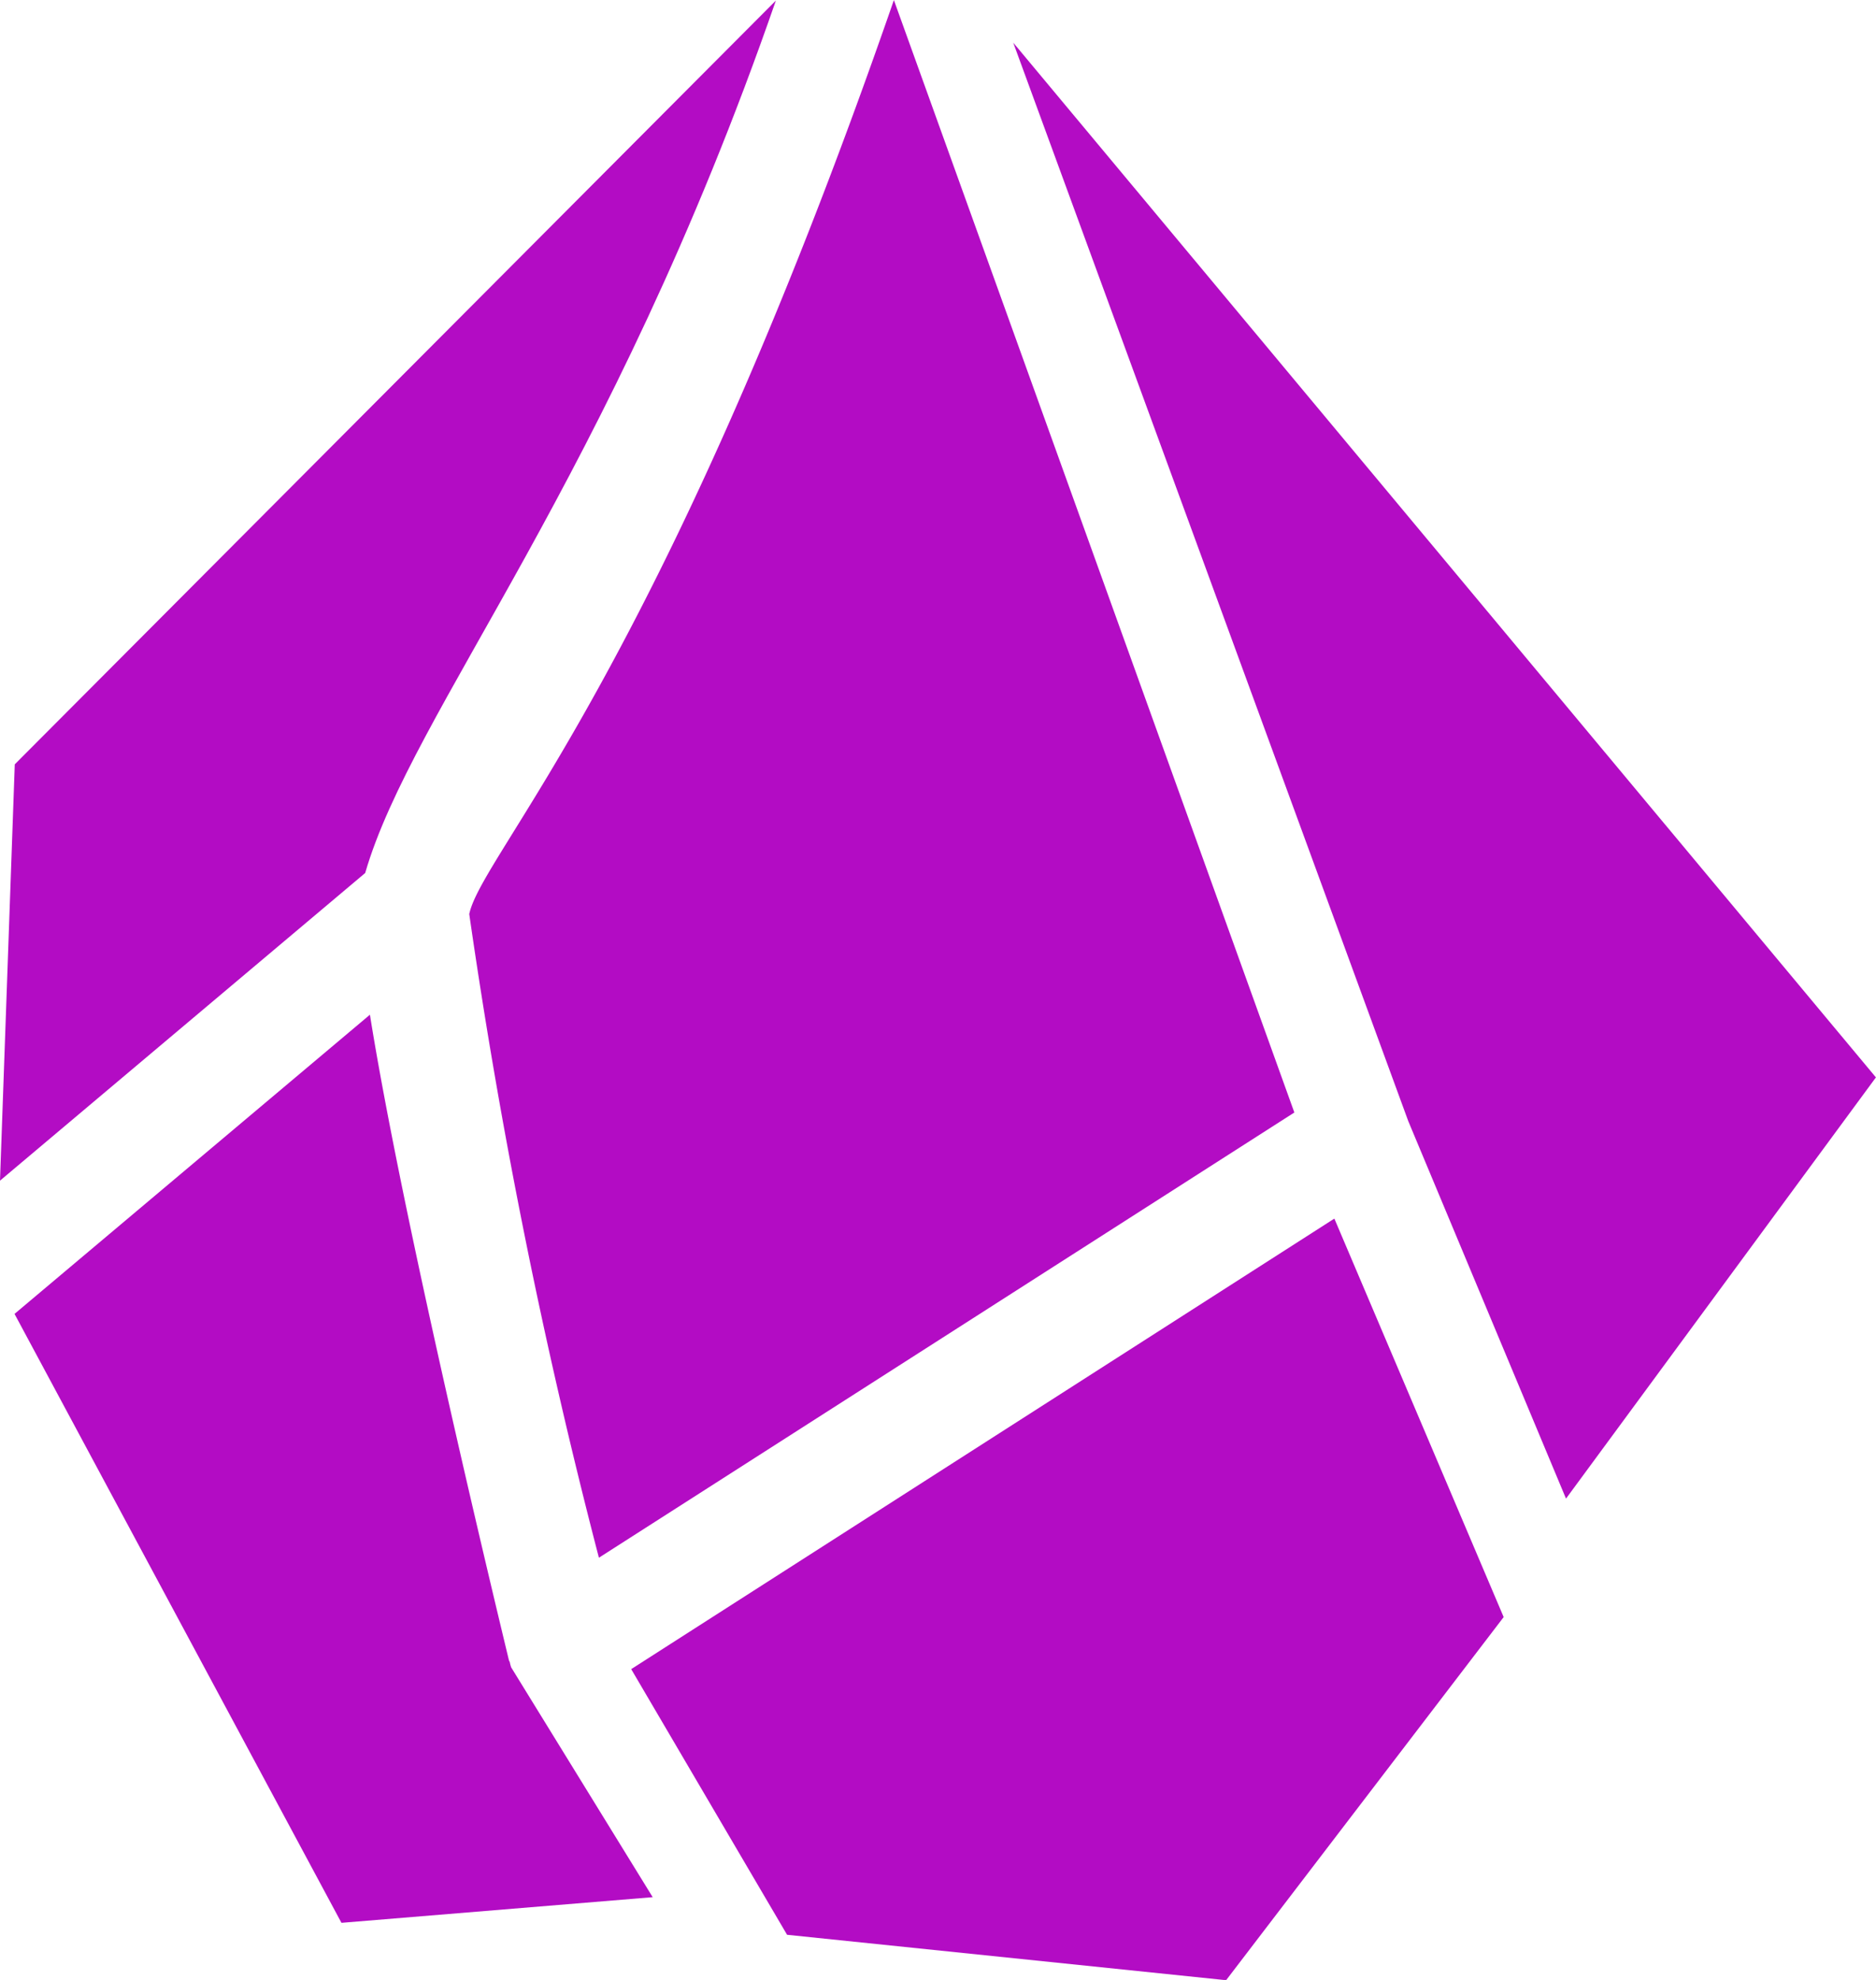
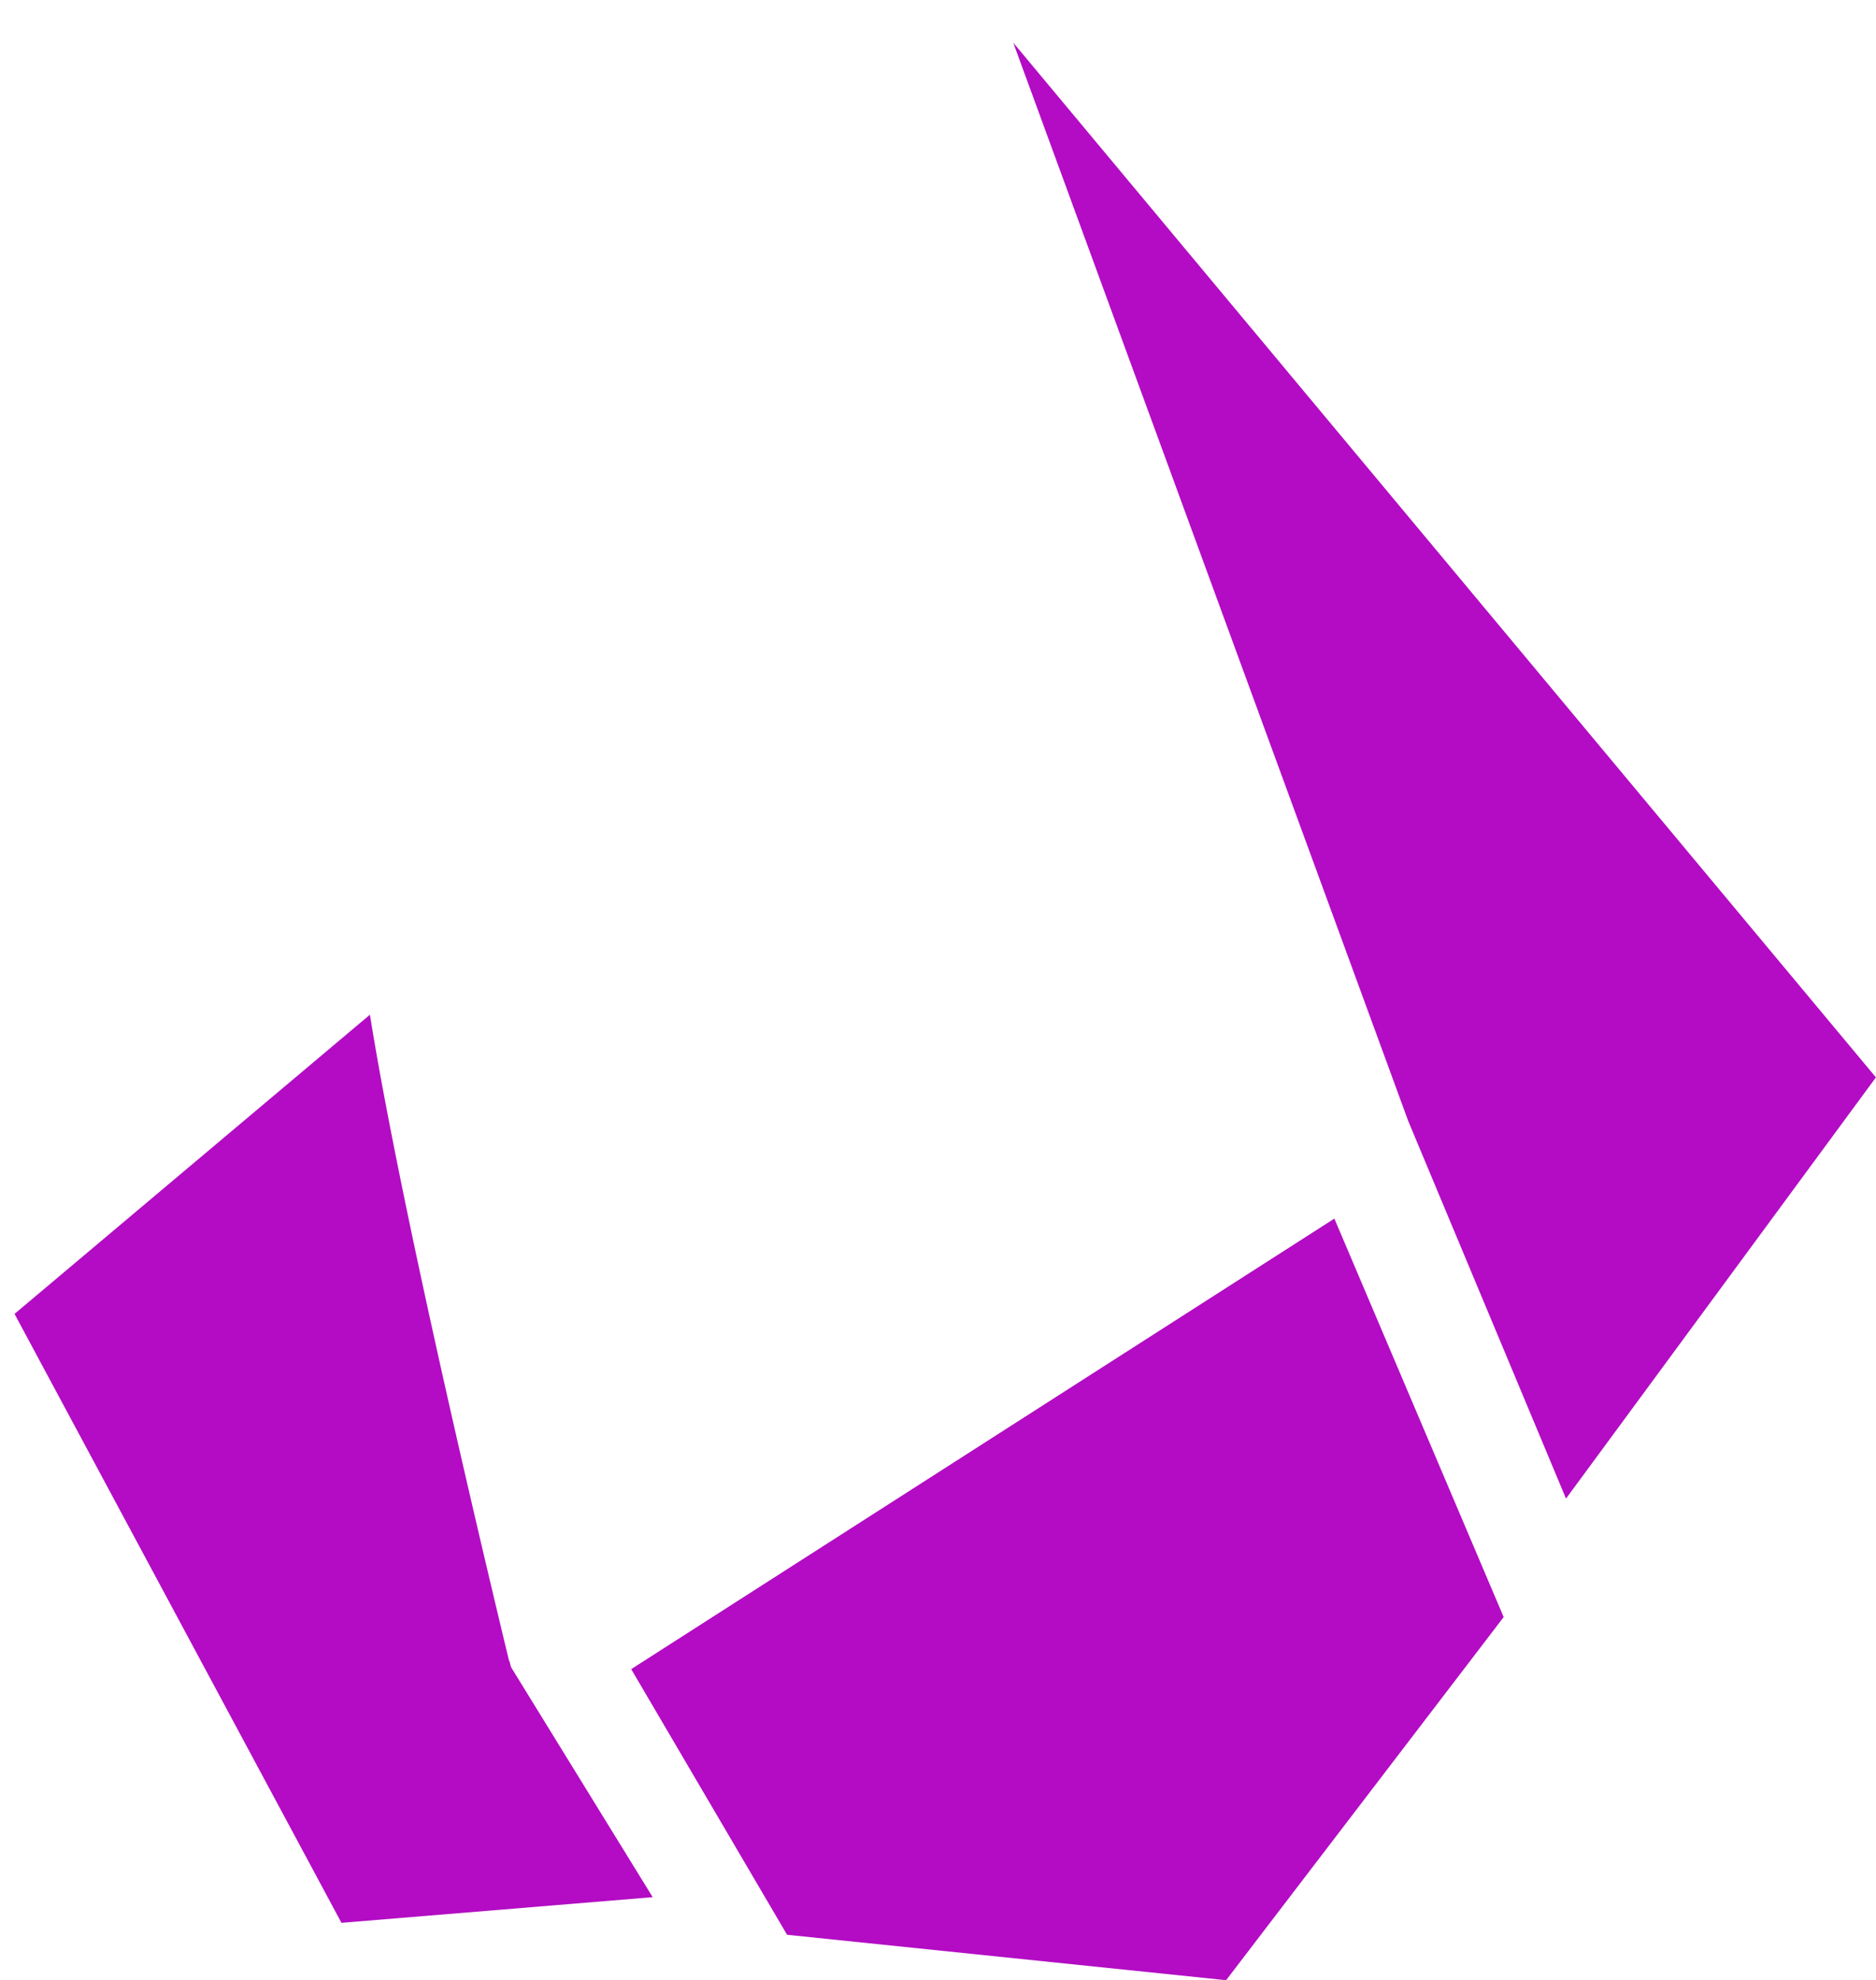
<svg xmlns="http://www.w3.org/2000/svg" id="Group_69" data-name="Group 69" width="22.603" height="23.85" viewBox="0 0 22.603 23.85">
  <defs>
    <clipPath id="clip-path">
      <rect id="Rectangle_99" data-name="Rectangle 99" width="22.603" height="23.85" fill="#b30cc4" />
    </clipPath>
  </defs>
  <g id="Group_68" data-name="Group 68" clip-path="url(#clip-path)">
-     <path id="Path_565" data-name="Path 565" d="M38.259,11.011a70.734,70.734,0,0,0,1.562,7.752L48.2,13.4,43.375,0c-2.822,8.143-4.962,10.277-5.116,11.009a.008.008,0,0,1,0,0" transform="translate(-32.605 0.001)" fill="#b30cc4" />
-     <path id="Path_566" data-name="Path 566" d="M9.348.047l-9.17,9.2L0,14.262l4.4-3.706C4.969,8.593,7.335,5.855,9.348.047" transform="translate(0 -0.04)" fill="#b30cc4" />
    <path id="Path_567" data-name="Path 567" d="M7.169,90.541c0-.012-.01-.023-.013-.036-.448-1.859-1.333-5.636-1.674-7.773L1.2,86.336l3.939,7.335,3.75-.309L7.184,90.594a.519.519,0,0,1-.015-.053" transform="translate(-1.025 -70.509)" fill="#b30cc4" />
-     <path id="Path_568" data-name="Path 568" d="M51.5,104.777l1.878,3.2,5.29.547,3.344-4.374-2.04-4.8Z" transform="translate(-43.895 -84.671)" fill="#b30cc4" />
+     <path id="Path_568" data-name="Path 568" d="M51.5,104.777l1.878,3.2,5.29.547,3.344-4.374-2.04-4.8" transform="translate(-43.895 -84.671)" fill="#b30cc4" />
    <path id="Path_569" data-name="Path 569" d="M82.635,3.482l4.76,12.992,1.9,4.546,3.734-5.074Z" transform="translate(-70.427 -2.968)" fill="#b30cc4" />
  </g>
</svg>